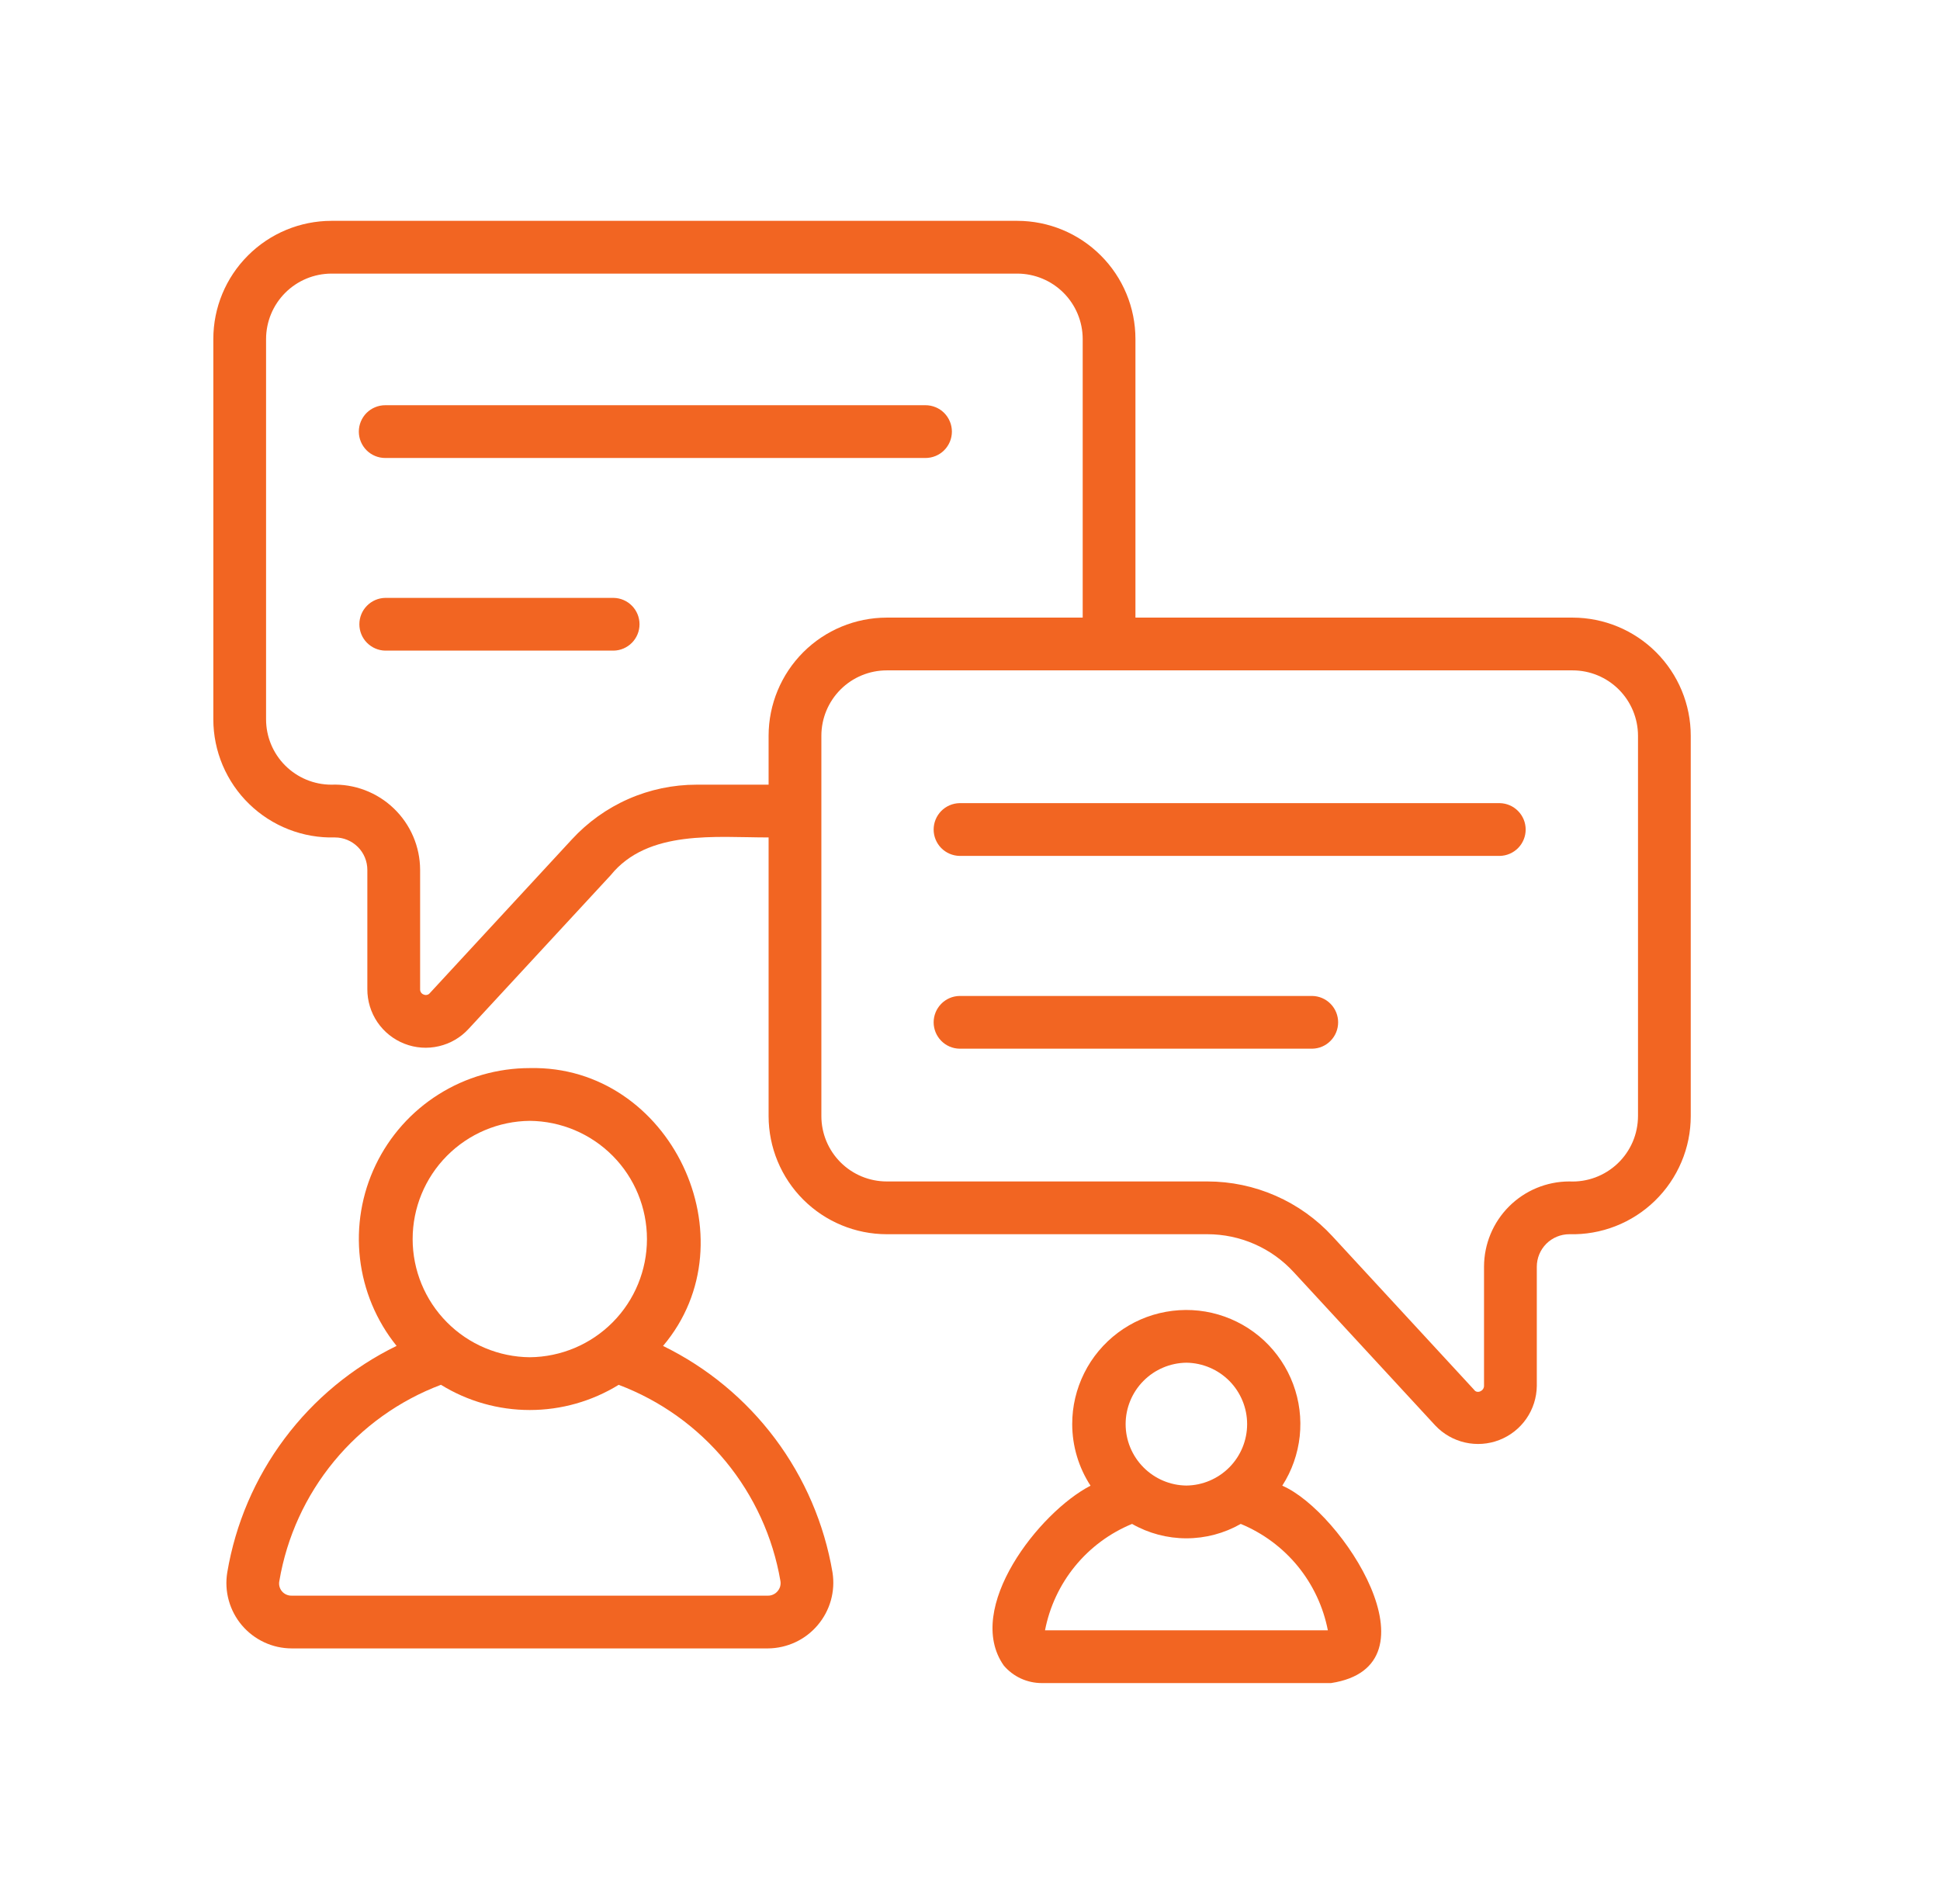
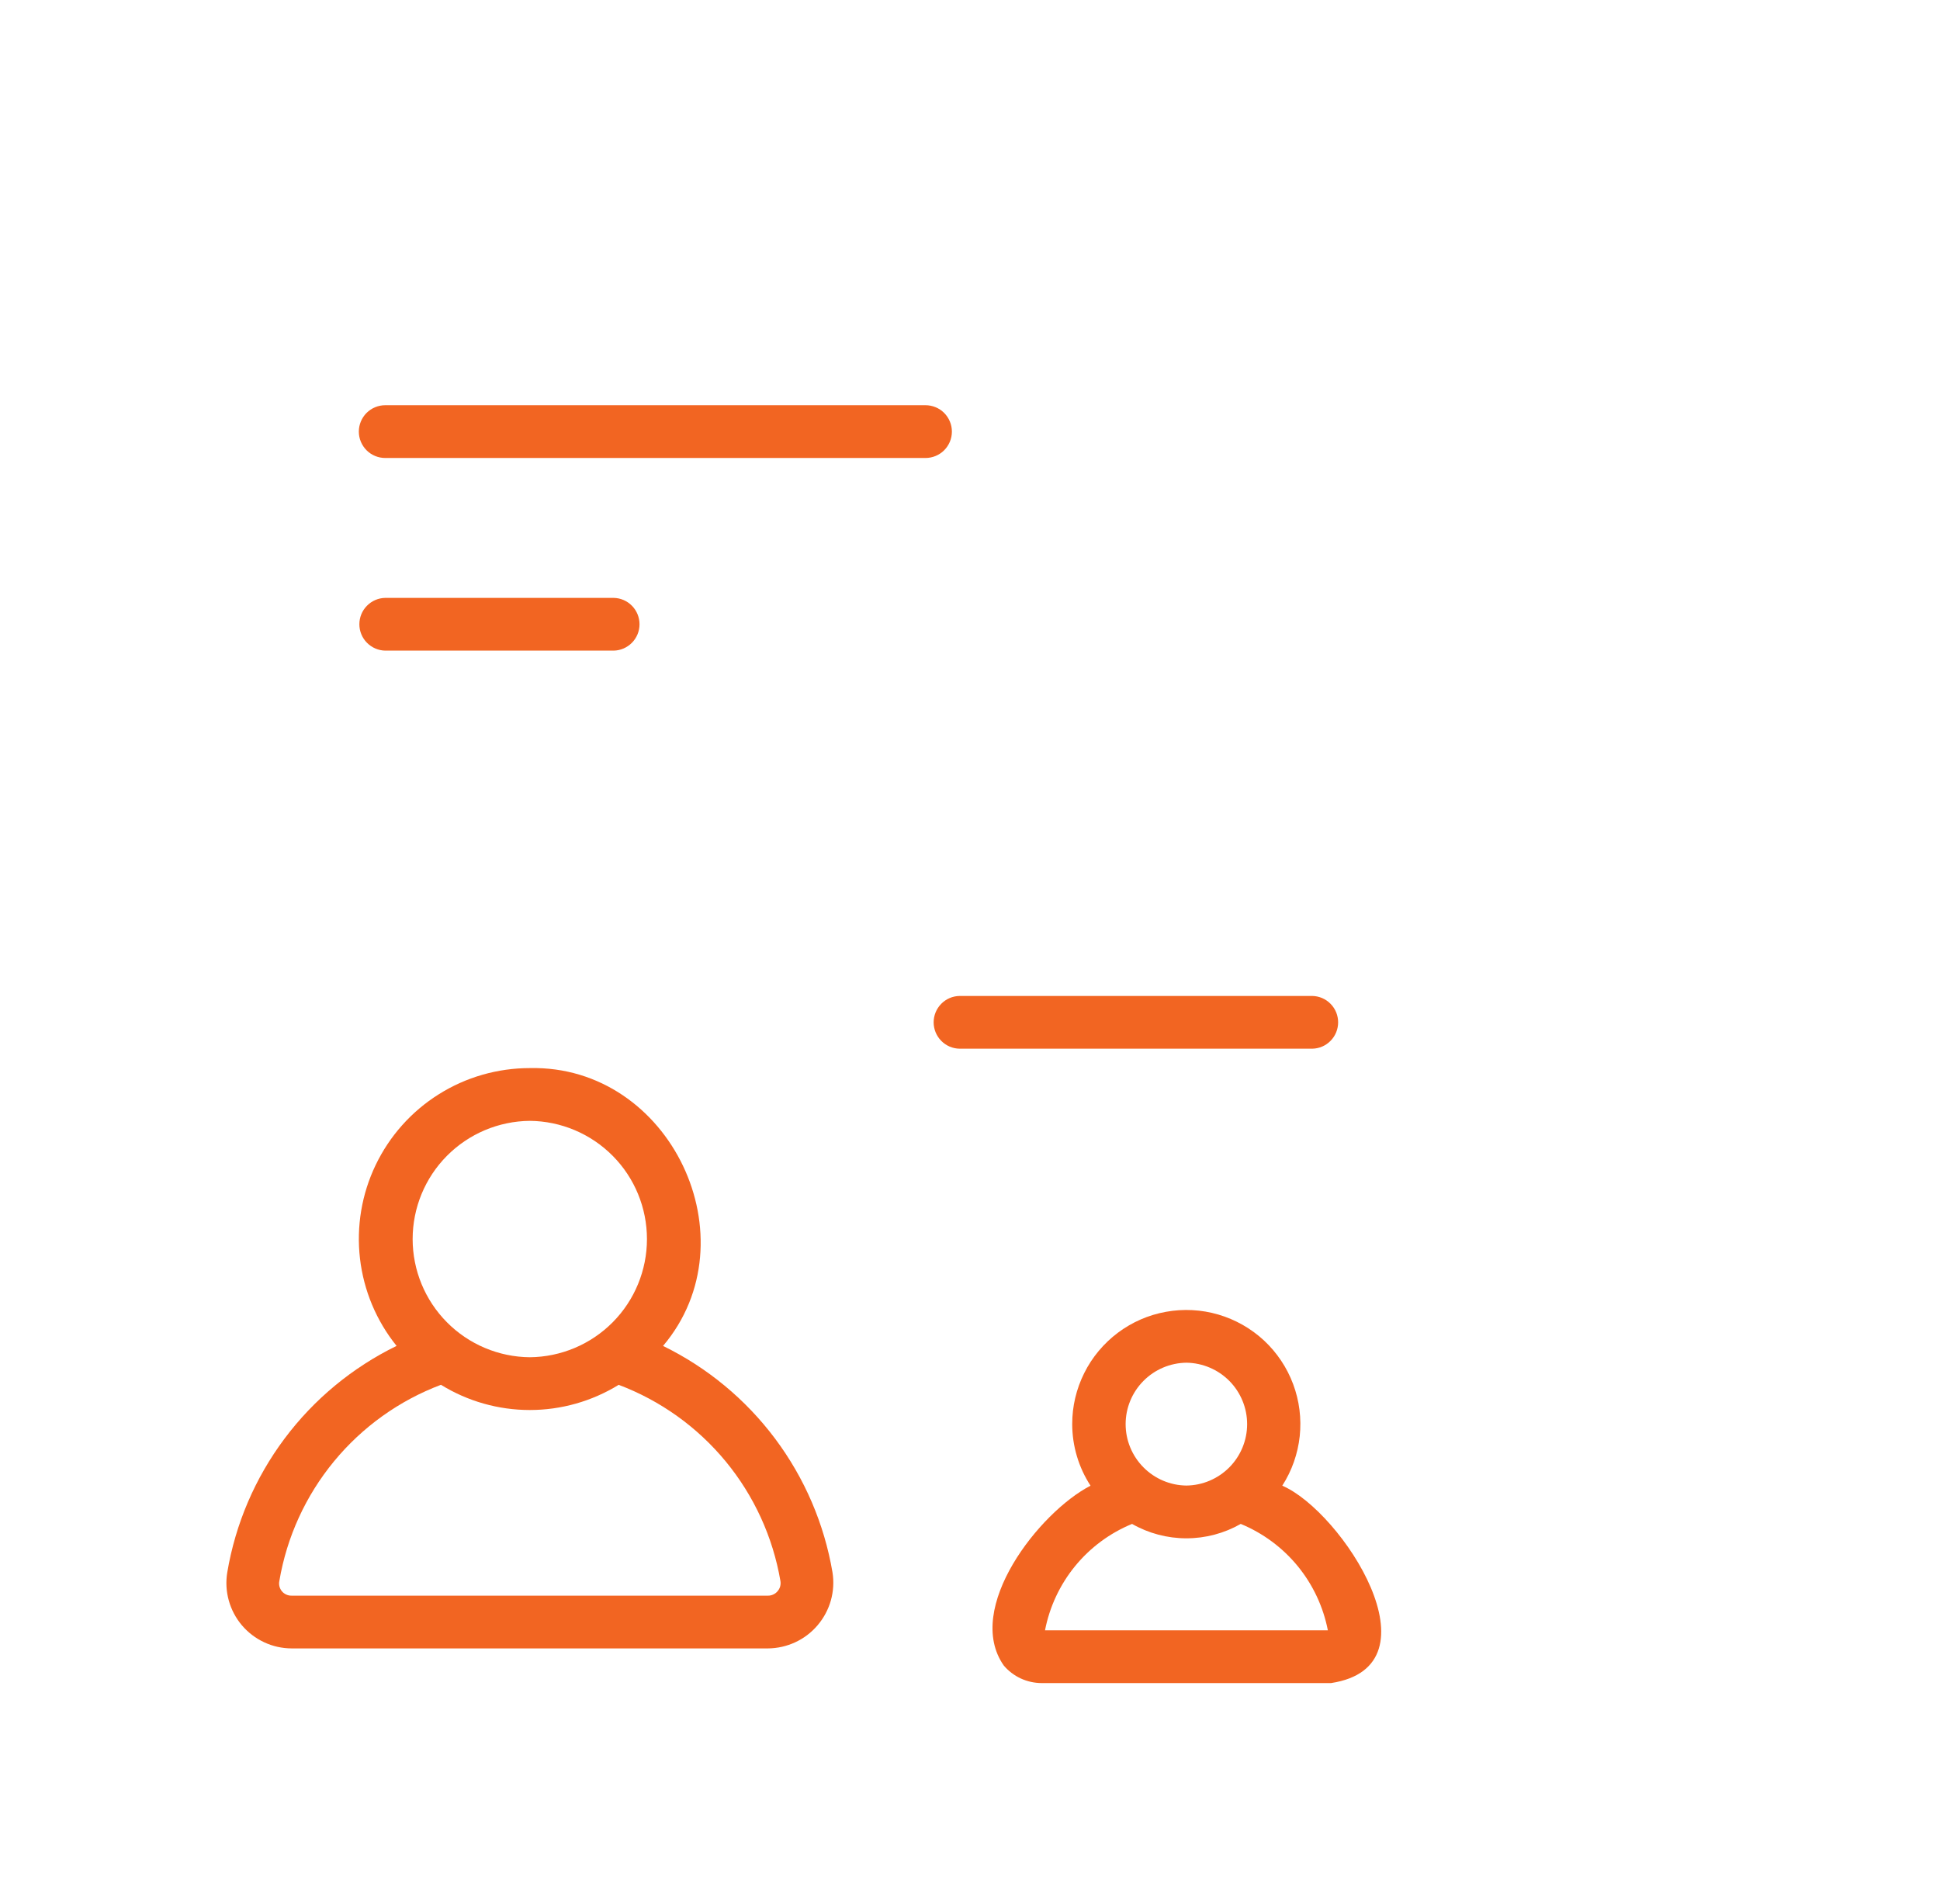
<svg xmlns="http://www.w3.org/2000/svg" width="54" height="53" viewBox="0 0 54 53" fill="none">
-   <path d="M43.774 17.194H31.605V9.437C31.605 8.565 31.258 7.729 30.641 7.113C30.025 6.496 29.189 6.149 28.317 6.148H9.226C8.354 6.149 7.518 6.496 6.902 7.113C6.285 7.729 5.938 8.565 5.938 9.437V20.025C5.938 20.465 6.027 20.9 6.198 21.305C6.37 21.71 6.62 22.077 6.936 22.383C7.251 22.69 7.625 22.93 8.035 23.09C8.444 23.25 8.882 23.326 9.322 23.314C9.561 23.314 9.791 23.409 9.961 23.579C10.13 23.748 10.225 23.978 10.225 24.217V27.538C10.224 27.866 10.322 28.186 10.506 28.458C10.691 28.729 10.953 28.938 11.258 29.057C11.564 29.177 11.898 29.201 12.217 29.126C12.537 29.052 12.826 28.882 13.047 28.64L16.998 24.366C18.035 23.084 19.935 23.316 21.394 23.314V31.072C21.395 31.944 21.742 32.78 22.358 33.396C22.974 34.012 23.81 34.359 24.682 34.36H33.608C34.06 34.36 34.506 34.454 34.919 34.635C35.333 34.816 35.703 35.081 36.009 35.414L39.95 39.684C40.174 39.922 40.463 40.087 40.781 40.159C41.099 40.231 41.431 40.207 41.735 40.088C42.039 39.97 42.3 39.764 42.486 39.496C42.672 39.228 42.773 38.91 42.777 38.584L42.777 35.264C42.777 35.025 42.873 34.795 43.042 34.625C43.212 34.456 43.441 34.361 43.681 34.36C44.12 34.372 44.558 34.296 44.967 34.136C45.377 33.976 45.75 33.736 46.065 33.429C46.38 33.123 46.631 32.756 46.802 32.351C46.974 31.947 47.062 31.512 47.062 31.072V20.482C47.062 19.611 46.715 18.775 46.098 18.158C45.482 17.542 44.646 17.195 43.774 17.194ZM19.389 21.845C18.736 21.845 18.09 21.98 17.492 22.243C16.893 22.506 16.357 22.891 15.915 23.372L11.967 27.645C11.947 27.671 11.919 27.689 11.888 27.696C11.857 27.704 11.824 27.701 11.795 27.688C11.764 27.678 11.737 27.657 11.719 27.63C11.701 27.603 11.692 27.57 11.694 27.538V24.217C11.693 23.898 11.628 23.581 11.502 23.287C11.376 22.993 11.192 22.727 10.961 22.506C10.731 22.284 10.457 22.112 10.158 21.998C9.859 21.885 9.54 21.832 9.221 21.845C8.739 21.844 8.277 21.651 7.937 21.31C7.597 20.969 7.406 20.507 7.406 20.025V9.437C7.407 8.955 7.599 8.492 7.94 8.151C8.281 7.81 8.744 7.618 9.226 7.617H28.317C28.799 7.618 29.262 7.81 29.603 8.151C29.944 8.492 30.136 8.955 30.137 9.437V17.194H24.682C23.81 17.195 22.974 17.542 22.358 18.158C21.742 18.775 21.395 19.611 21.394 20.482V21.845L19.389 21.845ZM45.594 31.072C45.593 31.319 45.543 31.563 45.446 31.79C45.348 32.016 45.206 32.221 45.027 32.391C44.848 32.561 44.636 32.693 44.405 32.779C44.174 32.865 43.928 32.903 43.681 32.891C43.052 32.892 42.449 33.142 42.004 33.587C41.559 34.032 41.309 34.635 41.308 35.264V38.584C41.306 38.728 41.111 38.811 41.031 38.69L37.09 34.419C36.647 33.937 36.108 33.553 35.509 33.29C34.91 33.027 34.263 32.891 33.608 32.891H24.682C24.2 32.891 23.737 32.699 23.396 32.358C23.055 32.017 22.863 31.554 22.863 31.072C22.863 31.065 22.863 22.582 22.863 22.576V20.482C22.863 20 23.055 19.538 23.396 19.196C23.737 18.855 24.2 18.663 24.682 18.663H43.774C44.257 18.663 44.719 18.855 45.06 19.196C45.401 19.538 45.593 20 45.594 20.482V31.072Z" fill="#F26522" />
  <path d="M18.456 37.47C20.964 34.507 18.669 29.648 14.747 29.735C13.85 29.735 12.971 29.987 12.212 30.465C11.452 30.942 10.844 31.625 10.456 32.434C10.068 33.243 9.917 34.145 10.02 35.036C10.123 35.927 10.476 36.771 11.039 37.469C9.808 38.07 8.739 38.955 7.919 40.052C7.099 41.149 6.553 42.425 6.326 43.775C6.283 44.036 6.297 44.302 6.368 44.556C6.438 44.81 6.563 45.046 6.733 45.247C6.904 45.448 7.116 45.61 7.355 45.721C7.594 45.833 7.854 45.89 8.118 45.891H21.376C21.64 45.889 21.899 45.83 22.138 45.719C22.377 45.608 22.589 45.446 22.759 45.245C22.93 45.044 23.055 44.809 23.127 44.556C23.198 44.302 23.214 44.036 23.173 43.776C22.944 42.426 22.397 41.15 21.576 40.053C20.756 38.957 19.686 38.071 18.456 37.47ZM14.748 31.204C15.615 31.212 16.444 31.562 17.055 32.178C17.666 32.794 18.008 33.627 18.008 34.495C18.008 35.362 17.666 36.195 17.055 36.811C16.444 37.427 15.615 37.777 14.747 37.785C13.88 37.777 13.05 37.427 12.44 36.811C11.829 36.195 11.486 35.362 11.486 34.495C11.486 33.627 11.829 32.794 12.44 32.178C13.051 31.562 13.88 31.212 14.748 31.204ZM21.644 44.298C21.612 44.337 21.571 44.369 21.524 44.39C21.478 44.412 21.427 44.423 21.376 44.422H8.118C8.067 44.424 8.016 44.413 7.969 44.392C7.922 44.371 7.88 44.34 7.847 44.3C7.814 44.261 7.791 44.214 7.778 44.164C7.766 44.114 7.765 44.062 7.776 44.012C7.983 42.788 8.508 41.641 9.297 40.683C10.086 39.725 11.112 38.99 12.274 38.552C13.017 39.011 13.874 39.254 14.747 39.254C15.621 39.254 16.477 39.011 17.221 38.553C18.382 38.991 19.409 39.726 20.199 40.684C20.988 41.642 21.514 42.79 21.723 44.013C21.732 44.064 21.729 44.115 21.716 44.165C21.702 44.214 21.678 44.259 21.644 44.298Z" fill="#F26522" />
  <path d="M35.692 41.361C35.959 40.946 36.125 40.474 36.178 39.983C36.23 39.493 36.168 38.996 35.995 38.534C35.823 38.072 35.545 37.656 35.184 37.319C34.822 36.983 34.387 36.736 33.914 36.597C33.44 36.458 32.941 36.432 32.455 36.52C31.969 36.607 31.511 36.807 31.116 37.103C30.721 37.4 30.4 37.783 30.18 38.225C29.959 38.667 29.844 39.154 29.845 39.647C29.846 40.256 30.023 40.851 30.355 41.361C28.924 42.099 26.828 44.779 27.939 46.366C28.069 46.52 28.231 46.643 28.414 46.728C28.597 46.812 28.796 46.856 28.997 46.856H37.049C40.15 46.383 37.356 42.075 35.692 41.361ZM33.023 37.937C33.473 37.943 33.903 38.125 34.22 38.445C34.536 38.765 34.714 39.197 34.714 39.647C34.714 40.097 34.536 40.529 34.22 40.849C33.903 41.169 33.473 41.352 33.023 41.357C32.573 41.352 32.143 41.169 31.827 40.849C31.51 40.529 31.332 40.097 31.332 39.647C31.332 39.197 31.51 38.765 31.827 38.445C32.143 38.125 32.573 37.943 33.023 37.937ZM29.088 45.387C29.215 44.731 29.503 44.117 29.925 43.6C30.348 43.083 30.893 42.679 31.511 42.425C31.971 42.688 32.493 42.826 33.023 42.826C33.554 42.826 34.075 42.688 34.536 42.425C35.154 42.68 35.699 43.084 36.122 43.6C36.545 44.118 36.833 44.731 36.961 45.387H29.088Z" fill="#F26522" />
-   <path d="M41.747 22.359H26.709C26.516 22.363 26.333 22.442 26.198 22.579C26.064 22.717 25.988 22.901 25.988 23.094C25.988 23.286 26.064 23.471 26.198 23.608C26.333 23.745 26.516 23.824 26.709 23.828H41.747C41.94 23.824 42.123 23.745 42.257 23.608C42.392 23.471 42.467 23.286 42.467 23.094C42.467 22.901 42.392 22.717 42.257 22.58C42.123 22.442 41.94 22.363 41.747 22.359Z" fill="#F26522" />
  <path d="M36.527 27.727H26.709C26.516 27.73 26.333 27.809 26.198 27.947C26.064 28.084 25.988 28.269 25.988 28.461C25.988 28.653 26.064 28.838 26.198 28.975C26.333 29.113 26.516 29.192 26.709 29.195H36.527C36.719 29.192 36.903 29.113 37.037 28.975C37.172 28.838 37.247 28.653 37.247 28.461C37.247 28.269 37.172 28.084 37.037 27.947C36.903 27.809 36.719 27.73 36.527 27.727Z" fill="#F26522" />
  <path d="M26.496 12.016C26.496 11.919 26.477 11.824 26.44 11.735C26.403 11.645 26.349 11.564 26.281 11.496C26.213 11.428 26.132 11.374 26.043 11.337C25.953 11.3 25.858 11.281 25.762 11.281H10.723C10.528 11.281 10.341 11.359 10.203 11.496C10.066 11.634 9.988 11.821 9.988 12.016C9.988 12.21 10.066 12.397 10.203 12.535C10.341 12.673 10.528 12.75 10.723 12.75H25.762C25.858 12.75 25.953 12.731 26.043 12.694C26.132 12.657 26.213 12.603 26.281 12.535C26.349 12.467 26.403 12.386 26.44 12.297C26.477 12.208 26.496 12.112 26.496 12.016Z" fill="#F26522" />
  <path d="M17.081 16.645H10.723C10.531 16.648 10.348 16.727 10.213 16.865C10.078 17.002 10.003 17.187 10.003 17.379C10.003 17.571 10.078 17.756 10.213 17.893C10.348 18.03 10.531 18.11 10.723 18.113H17.081C17.273 18.11 17.456 18.03 17.591 17.893C17.726 17.756 17.801 17.571 17.801 17.379C17.801 17.187 17.726 17.002 17.591 16.865C17.456 16.727 17.273 16.648 17.081 16.645Z" fill="#F26522" />
</svg>